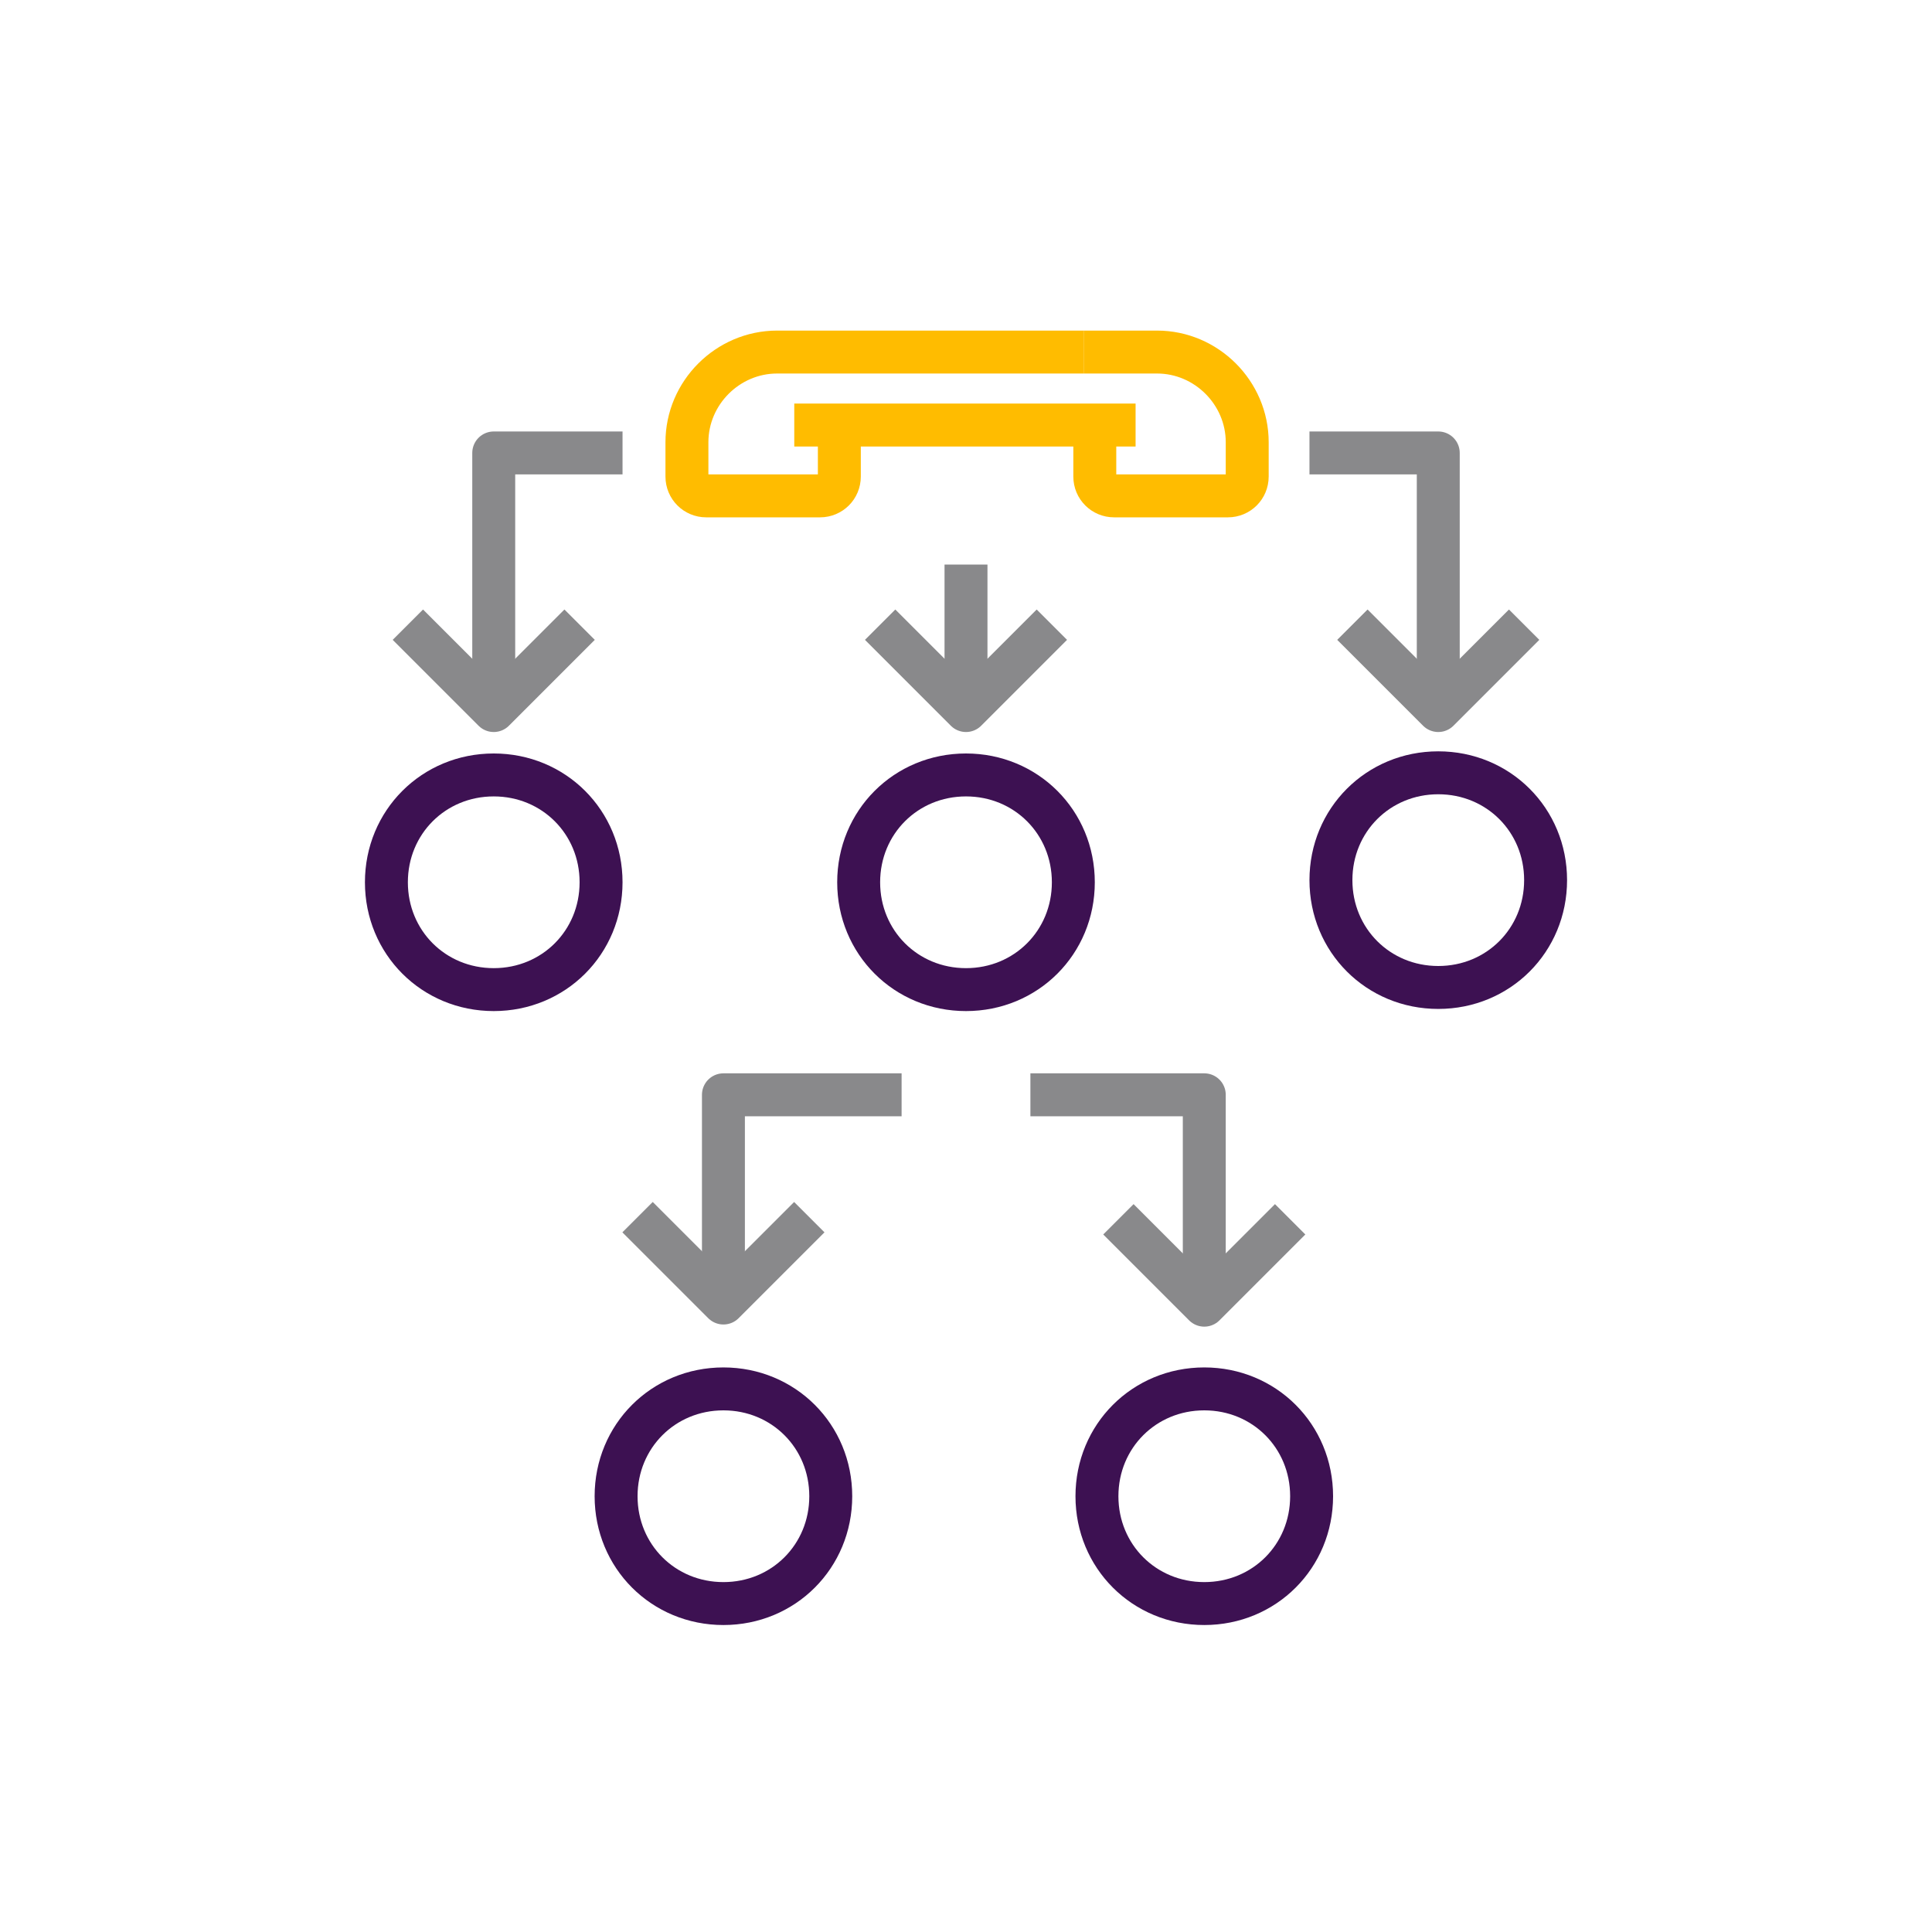
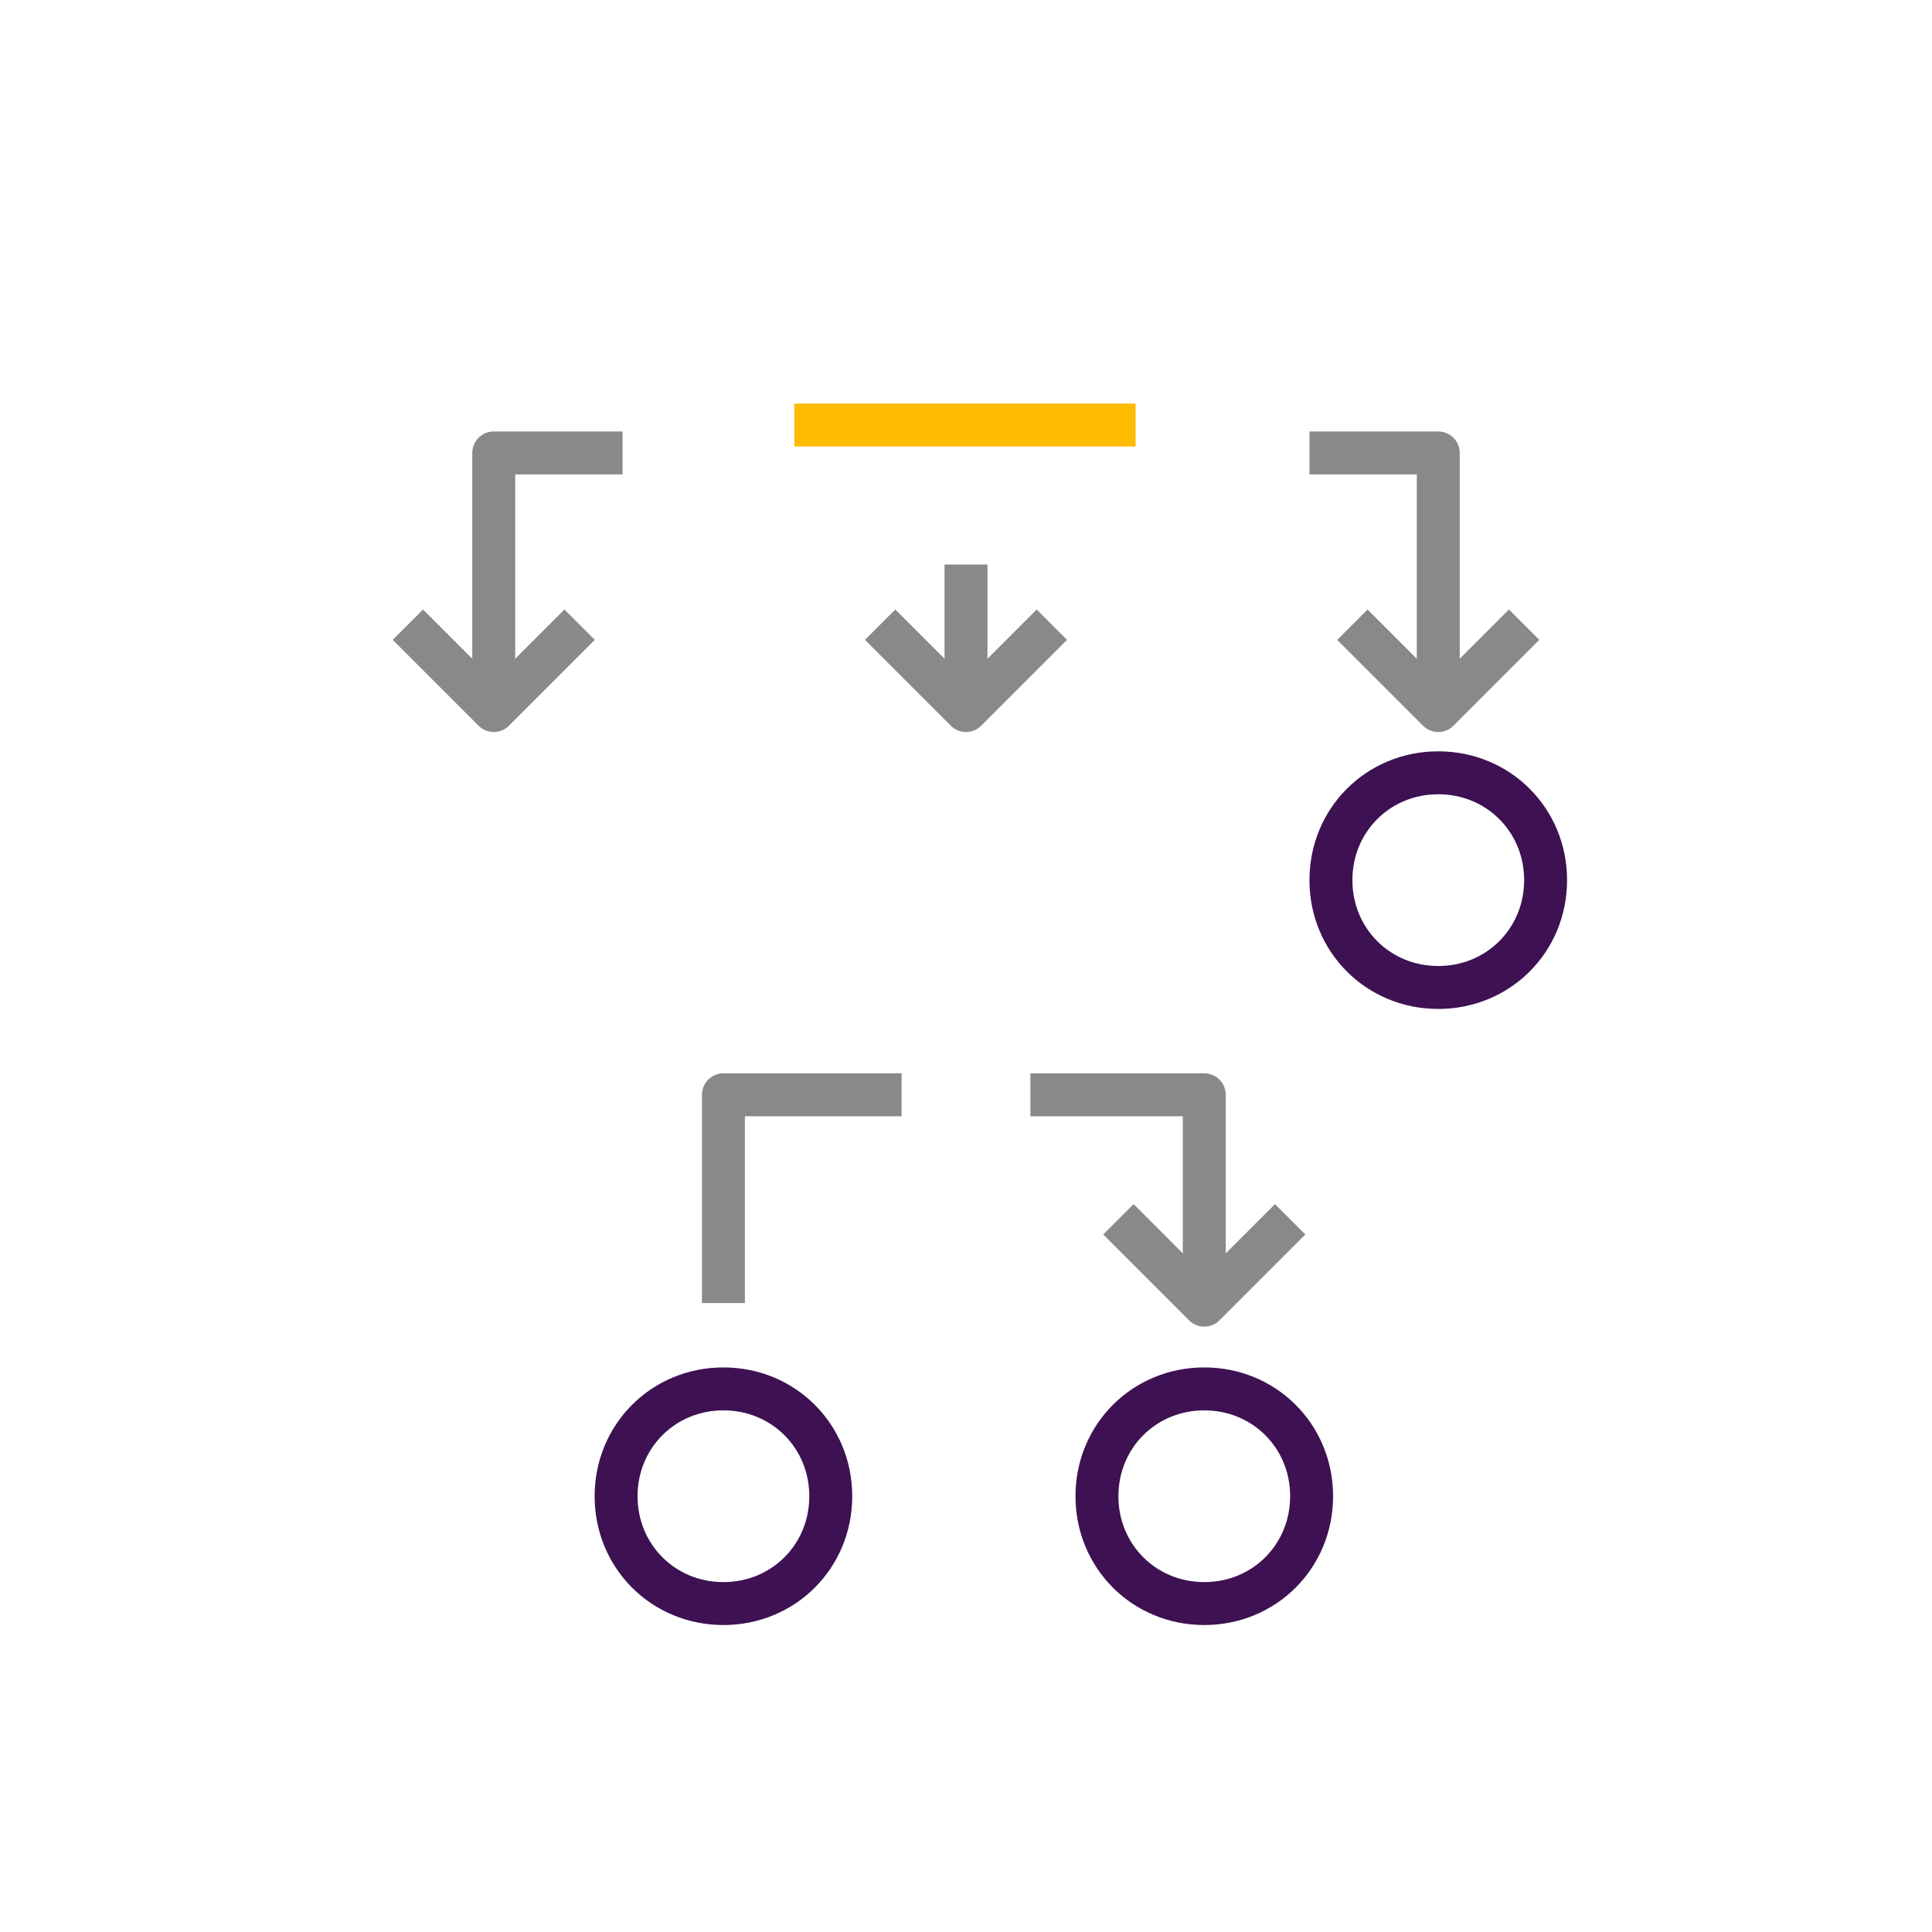
<svg xmlns="http://www.w3.org/2000/svg" version="1.1" id="Layer_1" x="0px" y="0px" viewBox="0 0 90 90" style="enable-background:new 0 0 90 90;" xml:space="preserve">
  <style type="text/css">
	.st0{fill:none;stroke:#89898B;stroke-width:2;stroke-linejoin:round;}
	.st1{fill:none;stroke:#3D1152;stroke-width:2;stroke-linejoin:round;}
	.st2{fill:none;stroke:#FFBC00;stroke-width:2;stroke-linejoin:round;}
	.st3{fill:none;}
</style>
  <g id="Layer_2_1_">
    <g id="Layer_1-2">
      <g id="pds-protocols">
        <g id="pds-protocols-2">
          <polyline class="st0" points="29,21.1 23,21.1 23,33.1     " />
          <polyline class="st0" points="19,29.1 23,33.1 27,29.1     " />
          <polyline class="st0" points="61,21.1 67,21.1 67,33.1     " />
          <polyline class="st0" points="42,51 33.7,51 33.7,60.7     " />
-           <polyline class="st0" points="29.7,56.7 33.7,60.7 37.7,56.7     " />
          <polyline class="st0" points="63,29.1 67,33.1 71,29.1     " />
          <polyline class="st0" points="41,29.1 45,33.1 49,29.1     " />
          <line class="st0" x1="45" y1="33.1" x2="45" y2="26.3" />
          <path class="st1" d="M33.7,64.7c2.8,0,5,2.2,5,5s-2.2,5-5,5s-5-2.2-5-5S30.9,64.7,33.7,64.7z" />
-           <path class="st1" d="M23,46.1c-2.8,0-5-2.2-5-5s2.2-5,5-5s5,2.2,5,5S25.8,46.1,23,46.1z" />
-           <path class="st1" d="M45,46.1c-2.8,0-5-2.2-5-5s2.2-5,5-5s5,2.2,5,5S47.8,46.1,45,46.1z" />
          <path class="st1" d="M67,46c-2.8,0-5-2.2-5-5s2.2-5,5-5s5,2.2,5,5S69.8,46,67,46z" />
          <polyline class="st0" points="48,51 56.1,51 56.1,60.8     " />
          <polyline class="st0" points="52.1,56.8 56.1,60.8 60.1,56.8     " />
          <path class="st1" d="M56.1,74.7c-2.8,0-5-2.2-5-5s2.2-5,5-5s5,2.2,5,5S58.9,74.7,56.1,74.7z" />
          <line class="st2" x1="52.9" y1="19.8" x2="37" y2="19.8" />
          <line class="st3" x1="39.2" y1="21.1" x2="32" y2="21.1" />
          <line class="st3" x1="58" y1="21.1" x2="50.9" y2="21.1" />
-           <path class="st2" d="M50.5,16.4h3.4c2.3,0,4.2,1.9,4.2,4.2v1.6c0,0.5-0.4,0.9-0.9,0.9h-5.3c-0.5,0-0.9-0.4-0.9-0.9v-2.4" />
-           <path class="st2" d="M50.5,16.4H36.2c-2.3,0-4.2,1.9-4.2,4.2l0,0v1.6c0,0.5,0.4,0.9,0.9,0.9h5.3c0.5,0,0.9-0.4,0.9-0.9v-2.4" />
          <rect x="12.5" y="12.5" class="st3" width="65" height="65" />
        </g>
        <rect class="st3" width="90" height="90" />
      </g>
    </g>
  </g>
</svg>